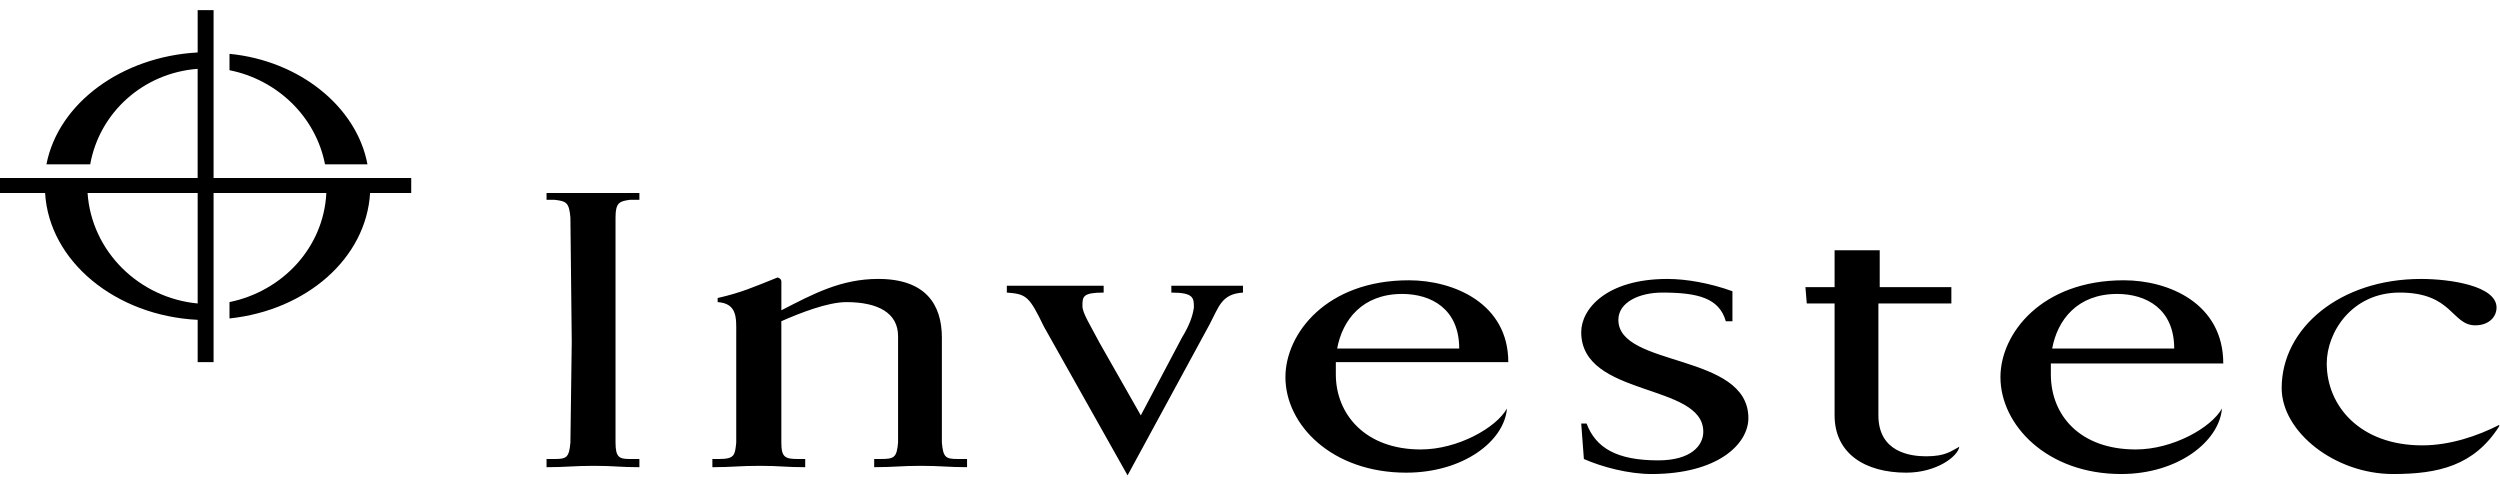
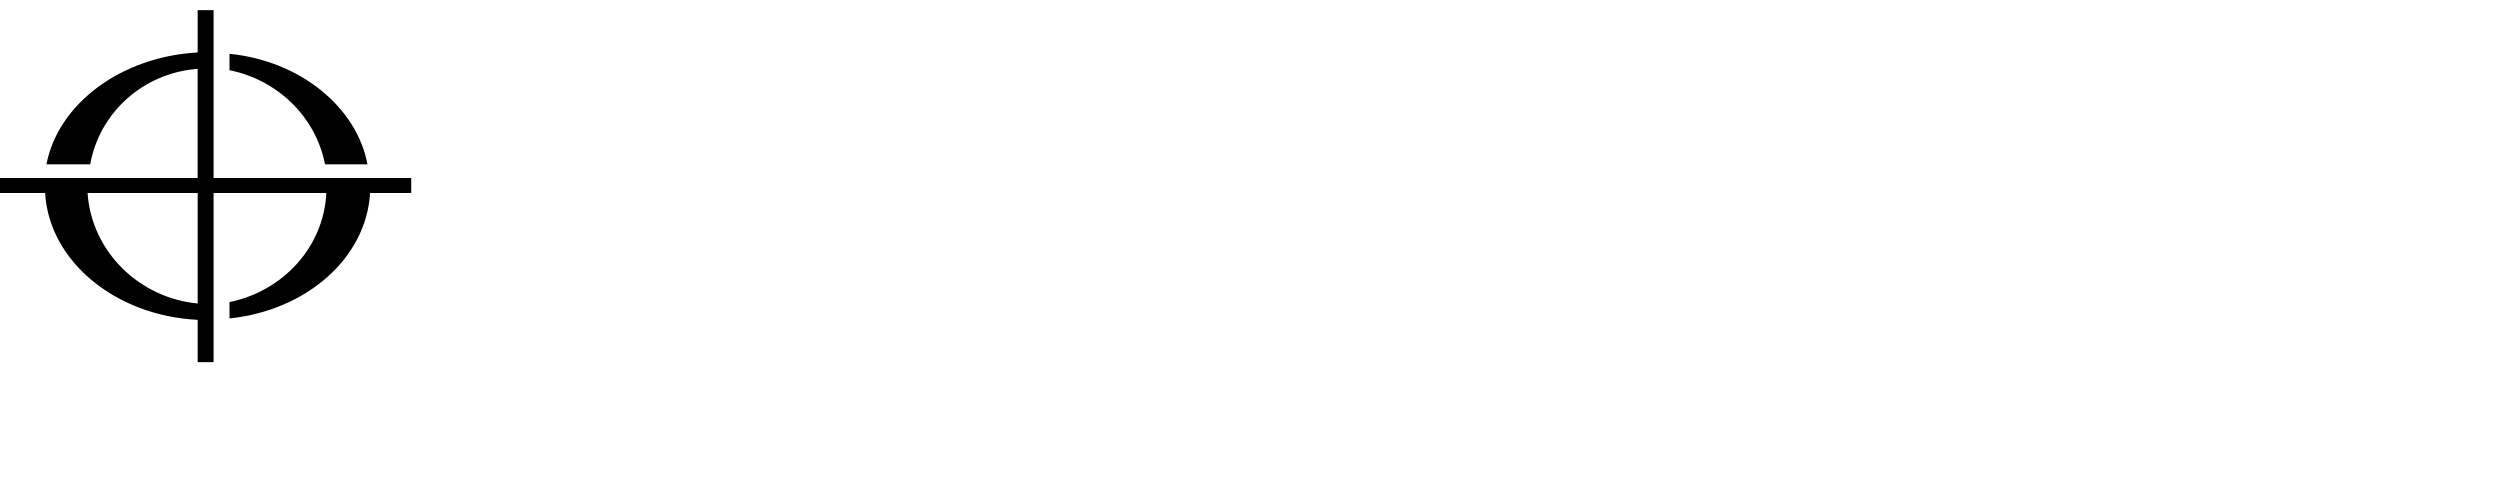
<svg xmlns="http://www.w3.org/2000/svg" width="123" height="24" viewBox="0 0 123 24" fill="none">
  <path fill-rule="evenodd" clip-rule="evenodd" d="M9.725 15.736C5.679 15.536 2.415 12.85 2.219 9.494H0V8.756H9.724V3.387C7.048 3.588 4.895 5.535 4.438 8.085H2.285C2.872 5.064 6.005 2.783 9.725 2.581V0.5H10.508V8.756H20.232V9.494H18.209C18.014 12.715 15.076 15.266 11.291 15.668V14.863C13.902 14.327 15.925 12.179 16.056 9.494H10.508V17.816H9.725V15.736ZM4.308 9.494C4.504 12.38 6.854 14.663 9.725 14.931V9.494H4.308ZM11.291 2.649C14.75 2.985 17.557 5.267 18.079 8.086H15.991C15.534 5.736 13.641 3.924 11.291 3.454V2.649Z" fill="black" />
-   <path fill-rule="evenodd" clip-rule="evenodd" d="M122.961 20.905C121.916 21.442 120.546 21.912 119.175 21.912C116.107 21.912 114.476 19.966 114.476 17.884C114.476 16.341 115.716 14.394 118.065 14.394C120.677 14.394 120.611 16.006 121.787 16.006C122.439 16.006 122.83 15.603 122.83 15.133C122.83 14.059 120.546 13.724 119.11 13.724C115.129 13.724 112.258 16.139 112.258 19.094C112.258 21.242 114.868 23.322 117.739 23.322C119.959 23.322 121.722 22.919 122.961 20.972V20.905ZM74.142 20.099C73.62 21.04 71.728 22.113 69.9 22.113C67.159 22.113 65.723 20.369 65.723 18.422V17.817H74.208C74.208 14.931 71.532 13.79 69.314 13.79C65.266 13.79 63.243 16.408 63.243 18.556C63.243 20.905 65.528 23.255 69.183 23.255C71.988 23.255 74.011 21.71 74.142 20.099ZM68.987 14.462C70.422 14.462 71.793 15.201 71.793 17.147H65.788C66.05 15.736 67.028 14.462 68.987 14.462ZM109.32 20.099C108.798 21.04 106.905 22.113 105.078 22.113C102.336 22.113 100.902 20.435 100.902 18.422V17.884H109.385C109.385 14.931 106.71 13.79 104.491 13.79C100.445 13.79 98.422 16.408 98.422 18.556C98.422 20.905 100.706 23.322 104.36 23.322C107.167 23.322 109.19 21.71 109.32 20.099ZM104.164 14.462C105.6 14.462 106.971 15.201 106.971 17.147H100.967C101.228 15.736 102.207 14.462 104.164 14.462ZM28.13 16.811L28.064 21.778C27.999 22.517 27.868 22.583 27.281 22.583H26.89V22.986C27.868 22.986 28.195 22.919 29.239 22.919C30.218 22.919 30.48 22.986 31.458 22.986V22.583H31.001C30.48 22.583 30.284 22.517 30.284 21.778V10.704C30.284 9.965 30.48 9.898 31.001 9.83H31.458V9.494H26.89V9.83H27.281C27.869 9.898 28 9.965 28.064 10.704L28.13 16.811ZM77.796 20.837L77.927 22.583C78.841 22.986 80.147 23.322 81.255 23.322C84.519 23.322 86.02 21.845 86.02 20.57C86.02 17.349 79.624 18.087 79.624 15.737C79.624 14.864 80.668 14.395 81.778 14.395C83.541 14.395 84.584 14.664 84.91 15.805H85.236V14.329C84.127 13.926 82.953 13.724 82.039 13.724C79.037 13.724 77.796 15.201 77.796 16.341C77.796 19.563 83.802 18.825 83.802 21.242C83.802 21.912 83.213 22.65 81.582 22.65C79.559 22.65 78.516 22.047 78.059 20.837H77.796ZM92.482 12.314H90.262V14.126H88.827L88.893 14.931H90.262V20.435C90.262 22.315 91.764 23.255 93.787 23.255C95.287 23.255 96.332 22.45 96.398 21.98C96.007 22.181 95.745 22.45 94.766 22.45C93.983 22.45 92.417 22.247 92.417 20.435V14.931H96.007V14.126H92.482V12.314H92.482ZM36.223 21.778C36.157 22.383 36.157 22.583 35.375 22.583H35.049V22.986C36.027 22.986 36.353 22.919 37.398 22.919C38.377 22.919 38.638 22.986 39.616 22.986V22.583H39.29C38.638 22.583 38.442 22.517 38.442 21.778V15.804C39.355 15.401 40.726 14.864 41.64 14.864C43.206 14.864 44.185 15.401 44.185 16.541V21.777C44.12 22.517 43.99 22.582 43.337 22.582H43.01V22.985C43.99 22.985 44.316 22.919 45.295 22.919C46.339 22.919 46.6 22.985 47.579 22.985V22.582H47.123C46.535 22.582 46.405 22.516 46.34 21.777V16.609C46.34 14.998 45.556 13.723 43.207 13.723C41.379 13.723 40.009 14.461 38.443 15.266V13.857C38.443 13.723 38.312 13.655 38.247 13.655C37.072 14.125 36.485 14.393 35.309 14.662V14.863C36.289 14.931 36.223 15.668 36.223 16.408V21.778ZM55.476 23.388L59.523 15.939C59.98 15.067 60.11 14.462 61.154 14.395V14.059H57.63V14.395C58.739 14.395 58.739 14.664 58.739 15.134C58.674 15.604 58.478 16.074 58.152 16.61L56.128 20.436L54.105 16.879C53.648 16.007 53.256 15.402 53.256 15.067C53.256 14.597 53.256 14.395 54.3 14.395V14.059H49.536V14.395C50.515 14.462 50.645 14.597 51.363 16.074L55.476 23.388Z" fill="black" />
</svg>